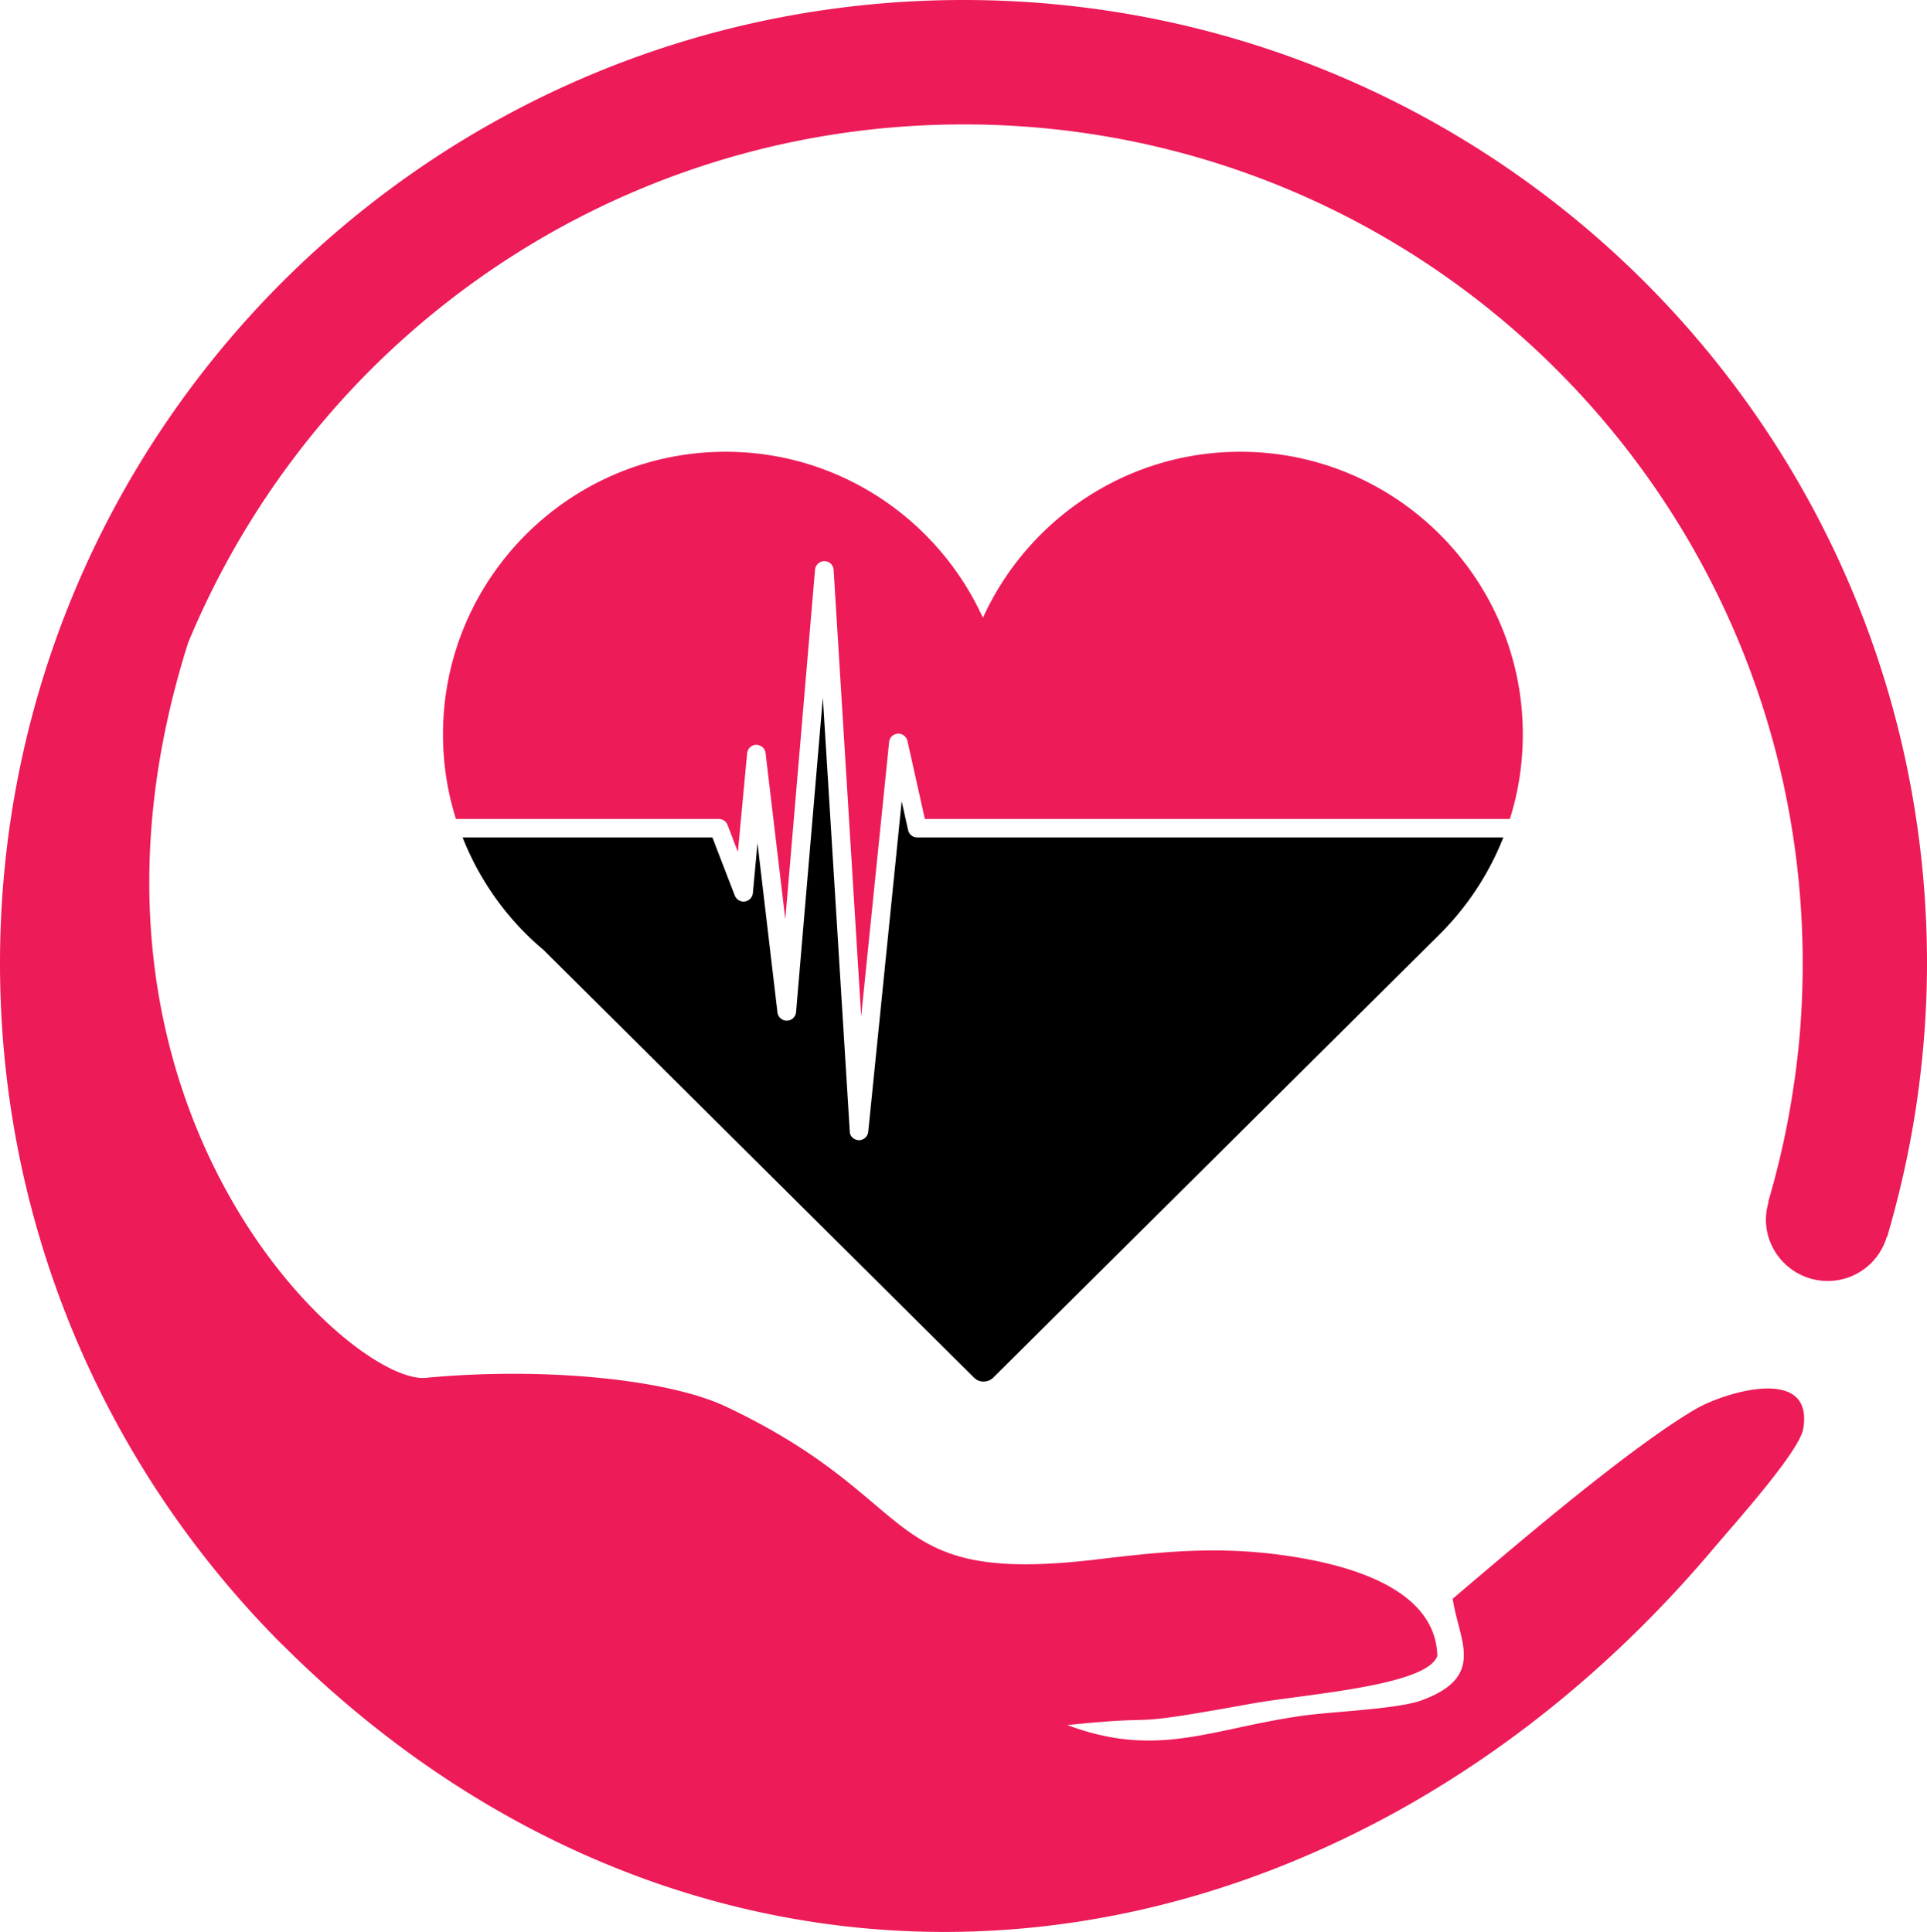
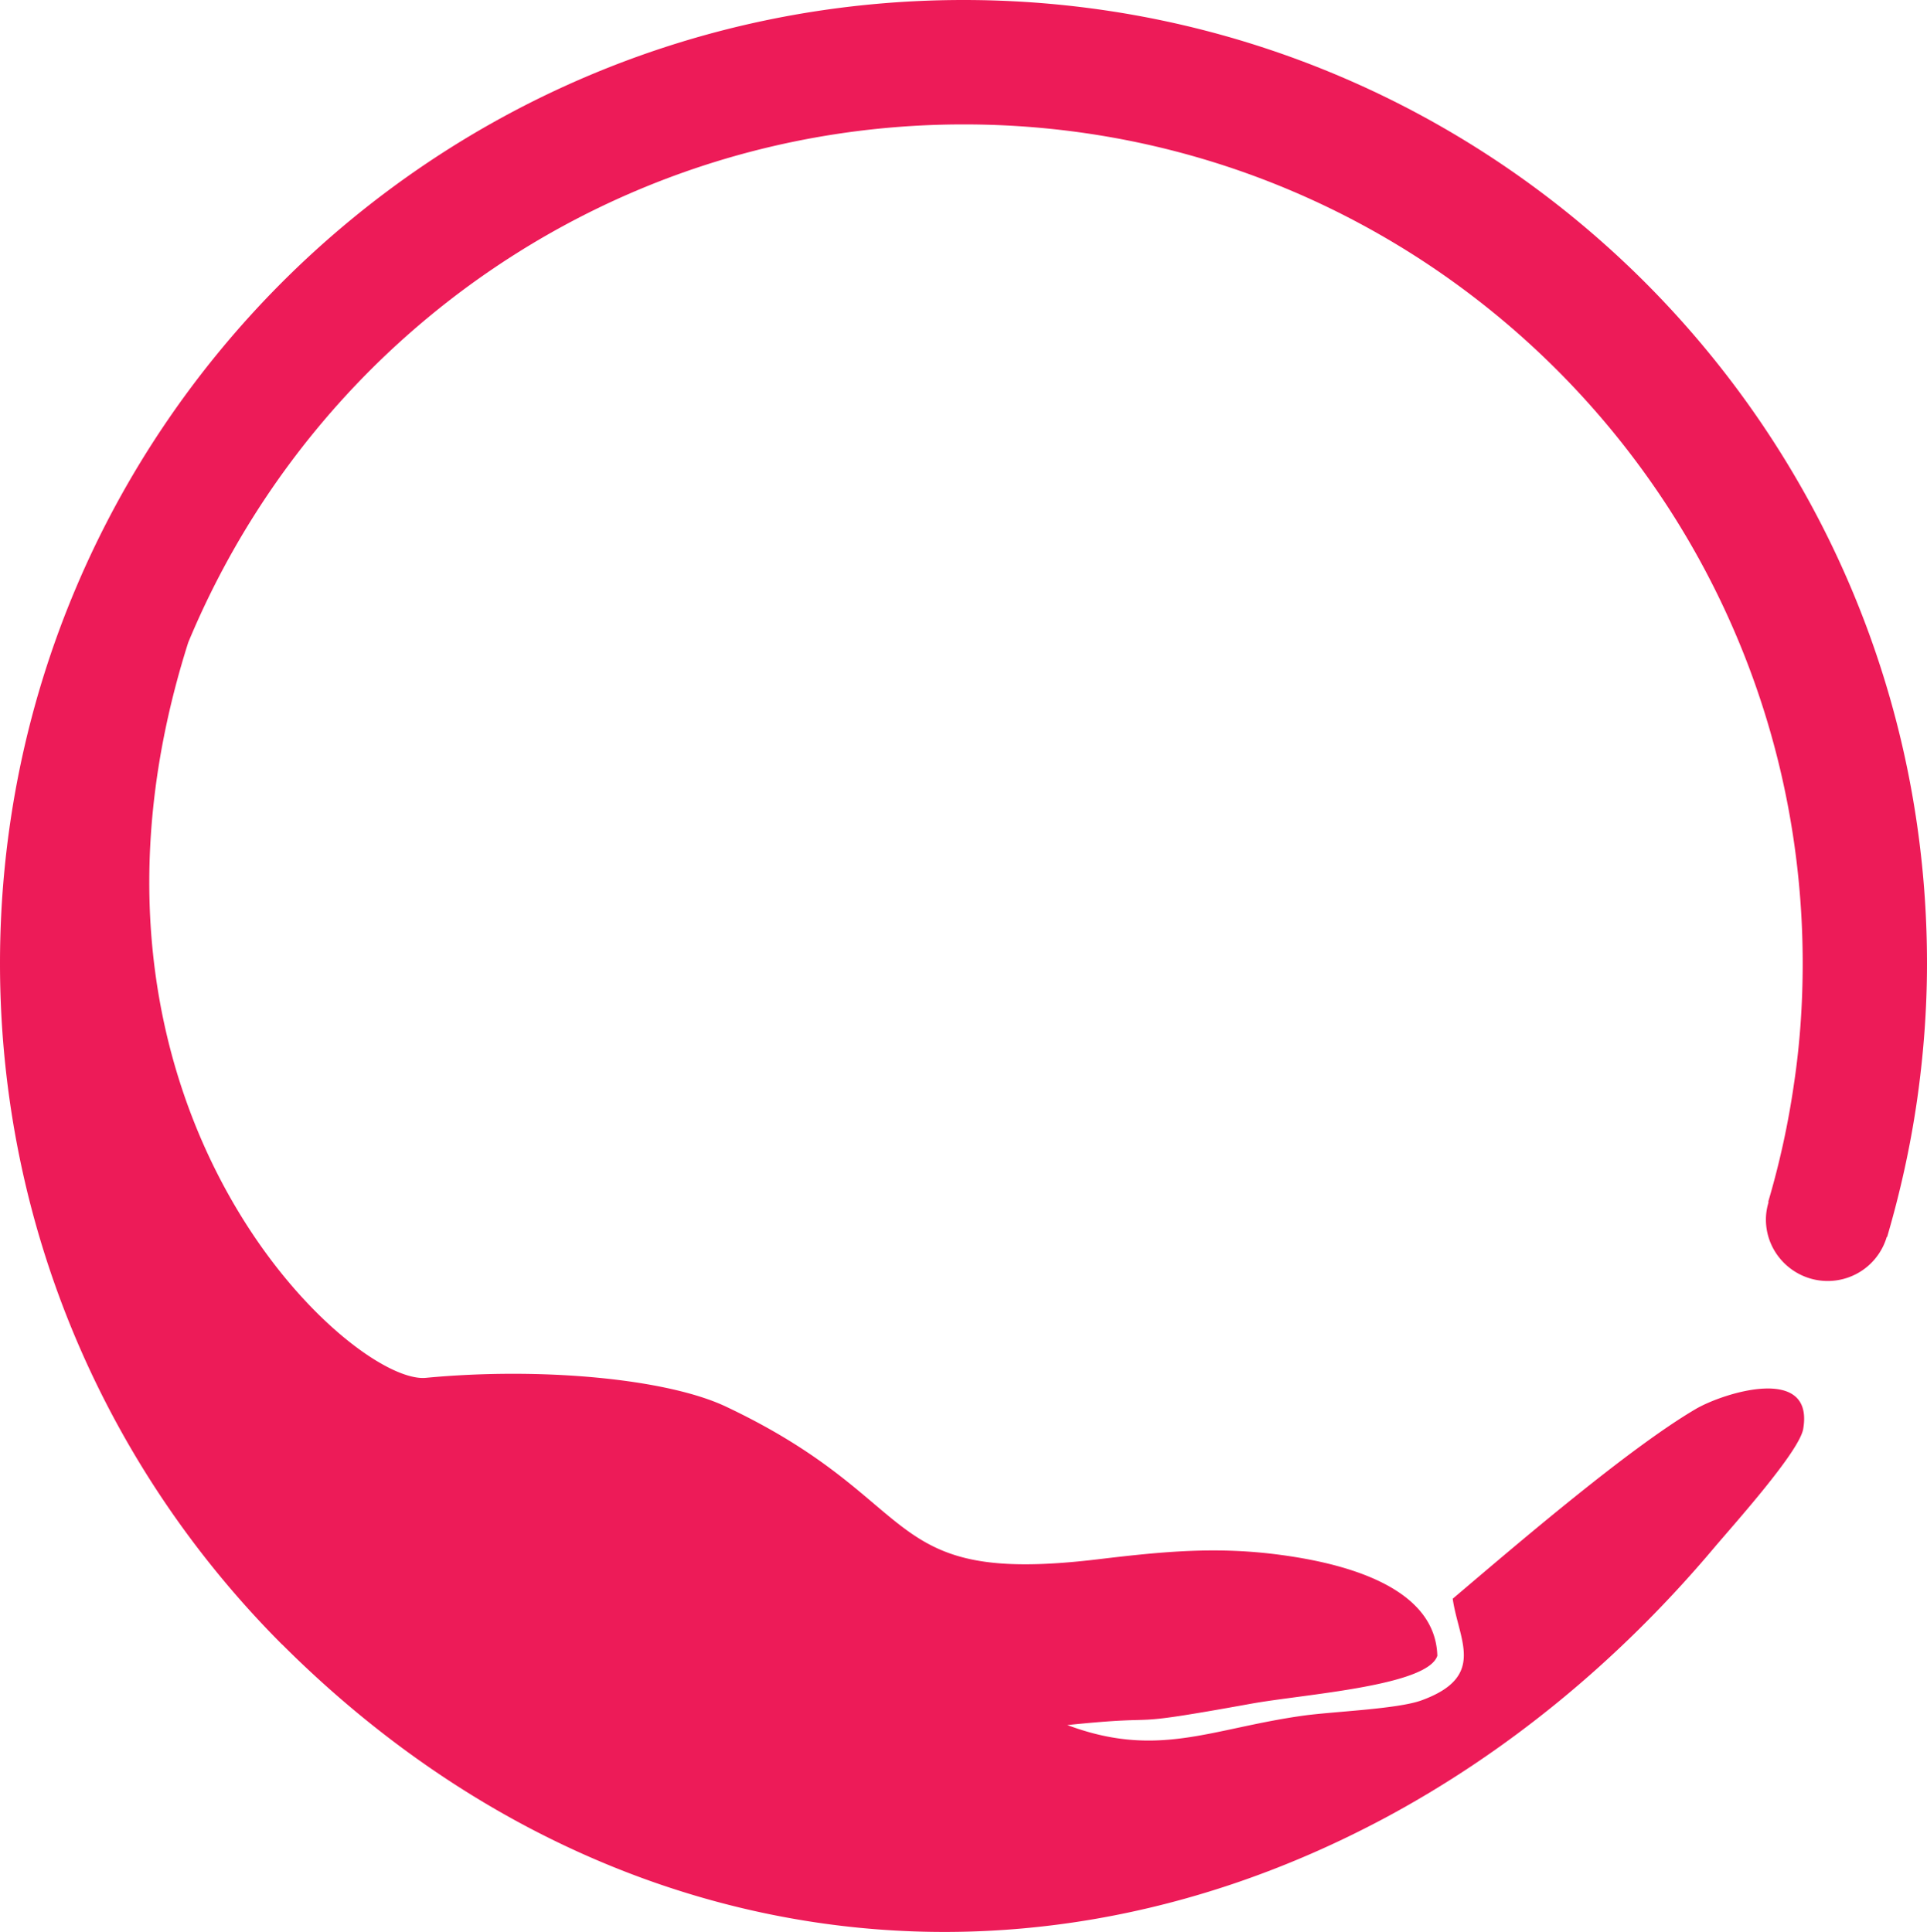
<svg xmlns="http://www.w3.org/2000/svg" data-bbox="0 0 150.37 150.787" viewBox="0 0 150.37 150.79" data-type="color">
  <g>
-     <path d="M118.83 57.31c0 2.3-.35 4.52-1.01 6.61H72.17l-1.36-6.09a.742.742 0 0 0-.75-.57c-.36.03-.65.3-.68.66l-2.18 21.4-2.15-34.84a.714.714 0 0 0-.71-.68h-.01c-.38 0-.69.29-.73.67l-2.32 27.28-1.54-12.97c-.04-.37-.34-.63-.73-.65-.37.01-.68.3-.71.67l-.72 7.69-.81-2.11a.727.727 0 0 0-.68-.46H35.58c-.66-2.09-1.01-4.3-1.01-6.61 0-12.16 9.89-22.05 22.05-22.05 8.92 0 16.61 5.33 20.08 12.96 3.47-7.63 11.16-12.96 20.09-12.96 12.15 0 22.04 9.89 22.04 22.05Z" fill="#ed1b58" data-color="1" />
-     <path d="M117.31 65.36c-1.12 2.84-2.8 5.38-4.92 7.51l-34.88 34.65c-.21.21-.48.31-.76.31s-.54-.1-.75-.31L42.38 74.11c-.89-.74-1.71-1.56-2.47-2.44-1.6-1.86-2.89-3.98-3.81-6.31h19.49l1.75 4.54c.13.31.45.51.78.46.34-.05.6-.32.63-.66l.36-3.9 1.56 13.23a.73.73 0 0 0 1.45-.03l2.09-24.55 2.1 33.86c0 .38.33.67.71.68.38 0 .69-.28.73-.65l2.61-25.8.5 2.25c.08.34.37.57.71.57h45.73Z" fill="#000000" data-color="2" />
    <path d="M22.02 128.36C8.42 114.74 0 95.95 0 75.19s8.42-39.56 22.02-53.17C35.63 8.42 54.43 0 75.19 0s39.55 8.42 53.16 22.02c13.6 13.61 22.02 32.41 22.02 53.18 0 3.57-.27 7.17-.79 10.77-.52 3.57-1.3 7.09-2.32 10.57h-.03a4.8 4.8 0 0 1-4.61 3.44c-2.65 0-4.82-2.15-4.82-4.8 0-.47.08-.93.21-1.36l-.03-.02c.89-3.02 1.56-6.08 2.01-9.21.46-3.06.68-6.21.68-9.4 0-18.08-7.33-34.46-19.17-46.31C109.65 17.03 93.28 9.71 75.21 9.71S40.75 17.04 28.9 28.88a65.789 65.789 0 0 0-14.21 21.26c-11.43 35.99 12.62 57.96 18.54 57.4 8.95-.85 18.81.05 23.45 2.26 15.73 7.45 11.75 13.96 28.93 11.91 5.26-.63 9.41-1.03 14.48-.33 3.95.55 11.91 2.15 12.07 7.85-.77 2.37-10.42 3-14.51 3.74-10.91 1.97-5.94.8-14.36 1.67 7.06 2.64 11.17.28 18.37-.73 2.35-.33 7.38-.51 9.27-1.2 5.09-1.86 2.89-4.69 2.43-7.93 4.97-4.22 13.71-11.72 18.95-14.8 2.18-1.28 9.27-3.51 8.4 1.55-.32 1.8-5.43 7.47-6.95 9.27-7.55 8.97-16.3 16.06-25.71 21.1-29.53 15.78-62.35 10.11-86.03-13.55Z" fill="#ed1b58" data-color="1" />
  </g>
</svg>